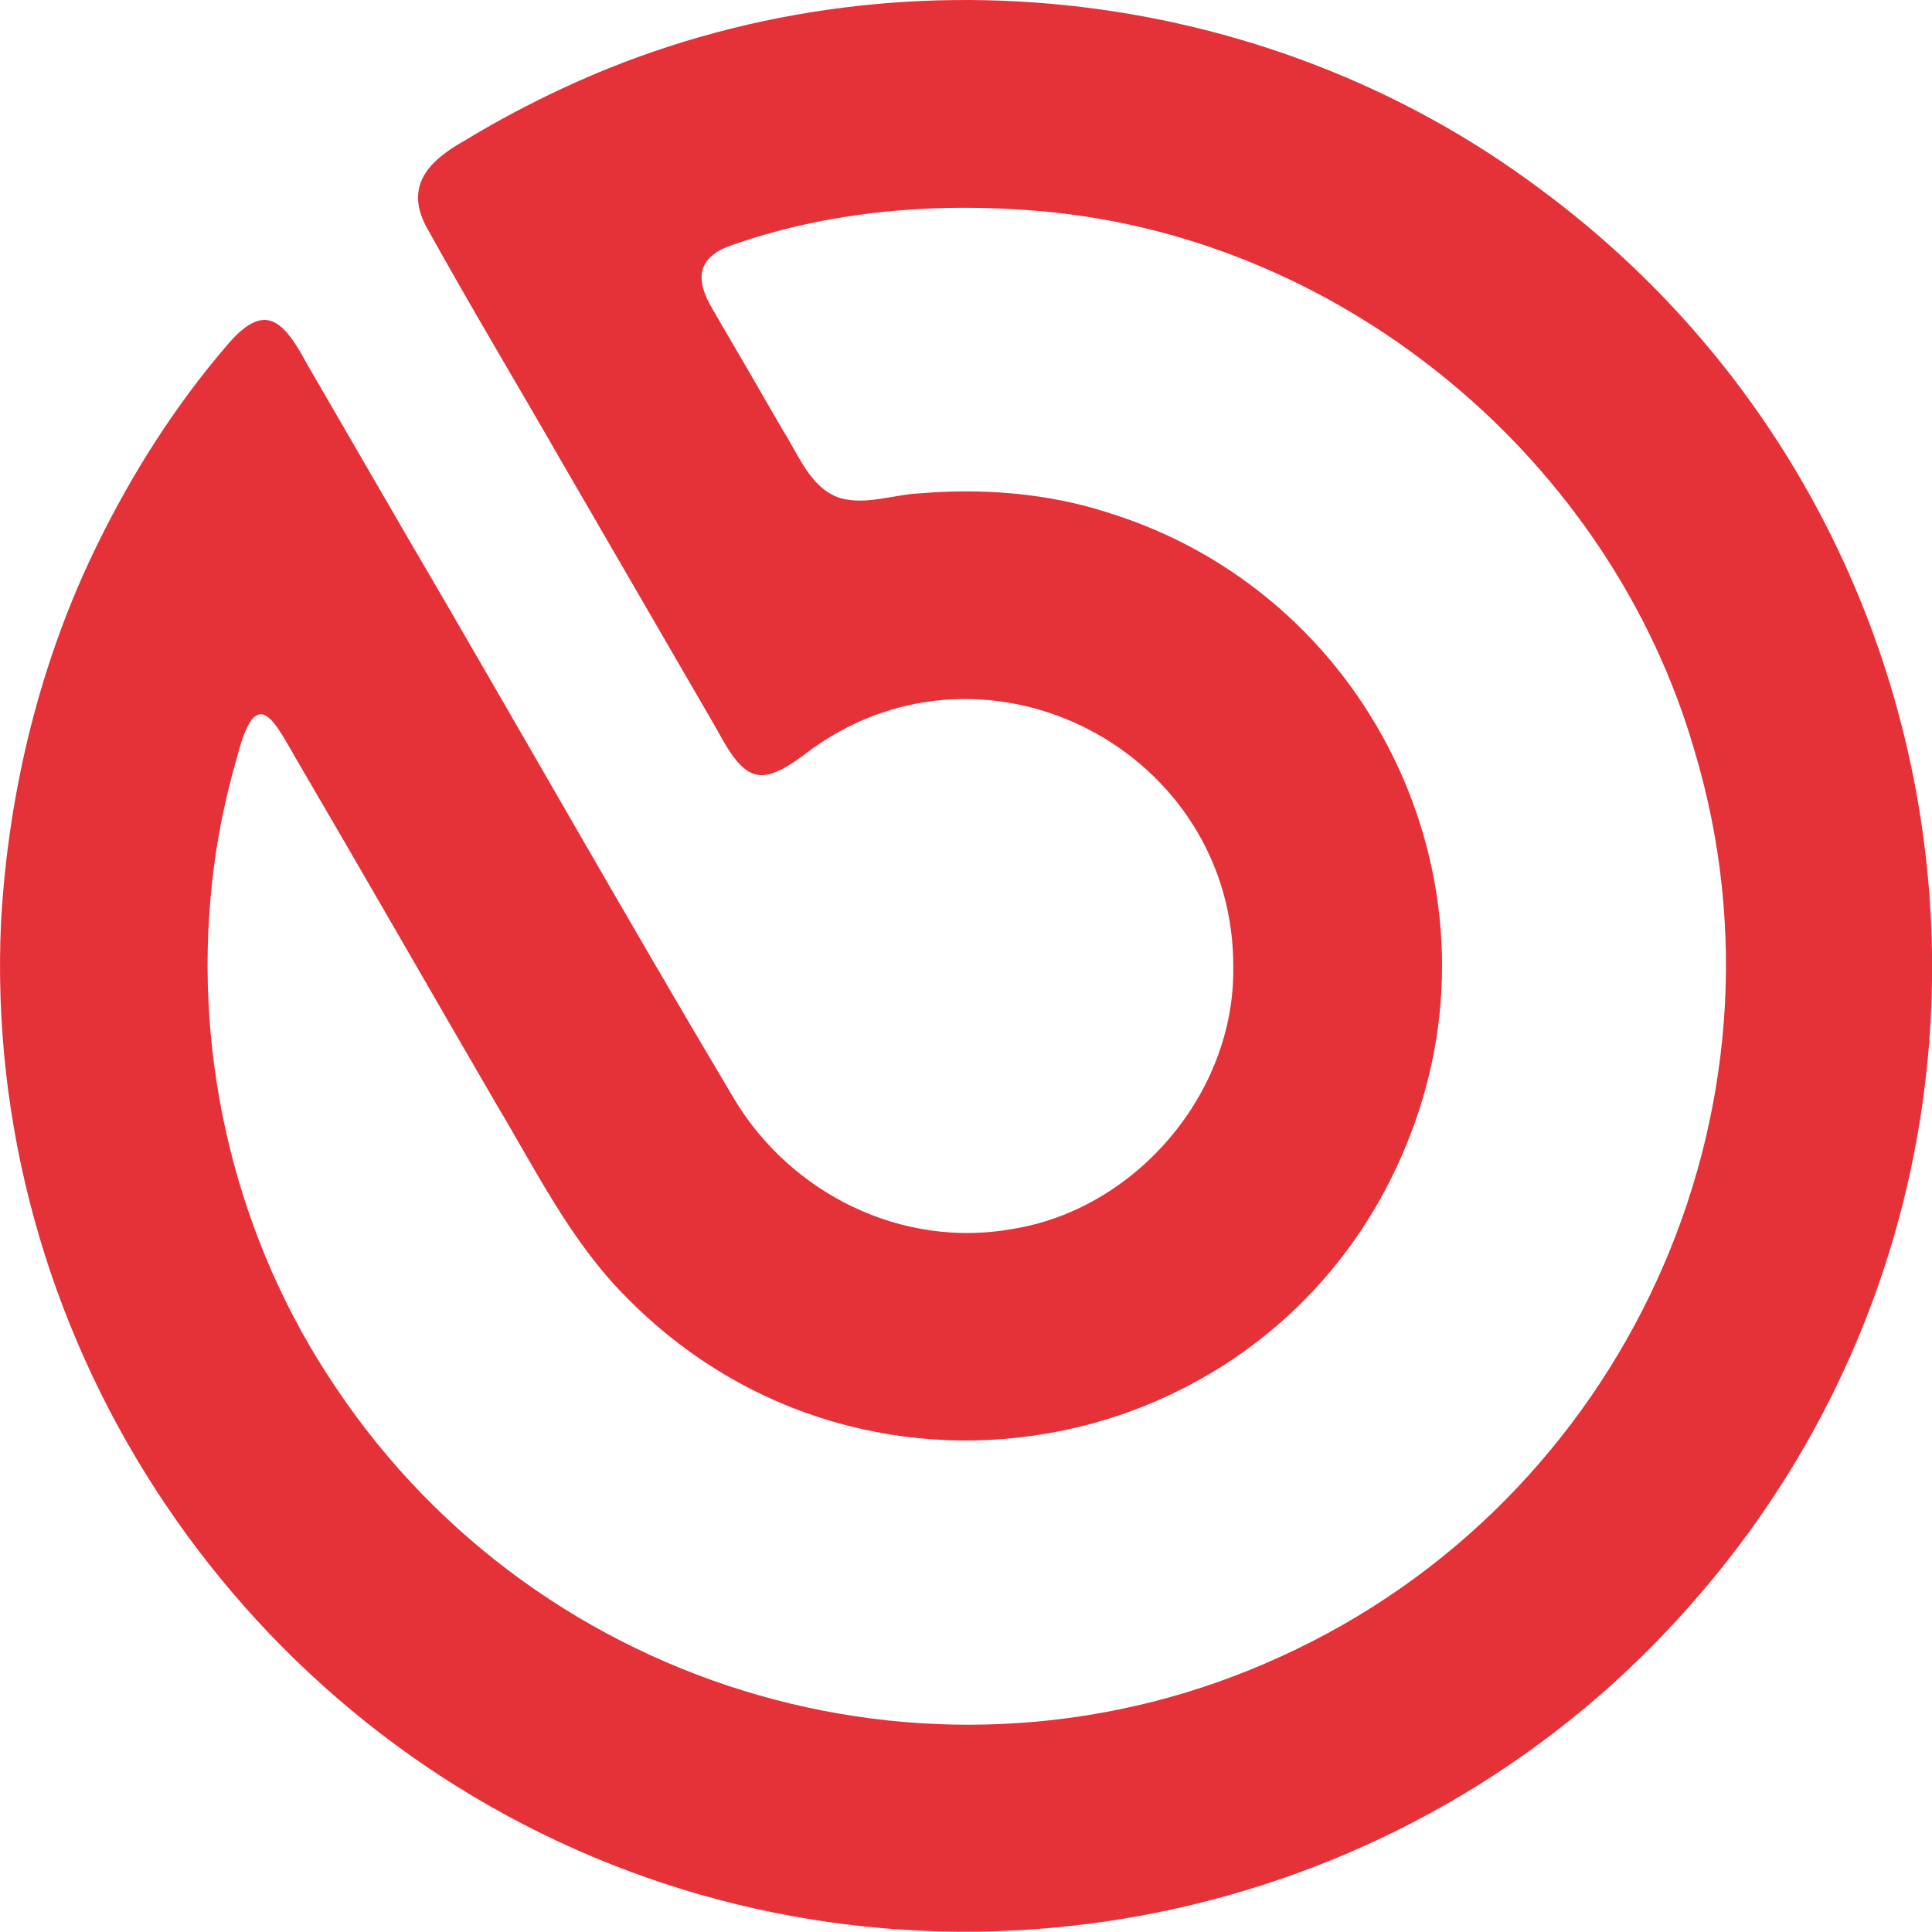
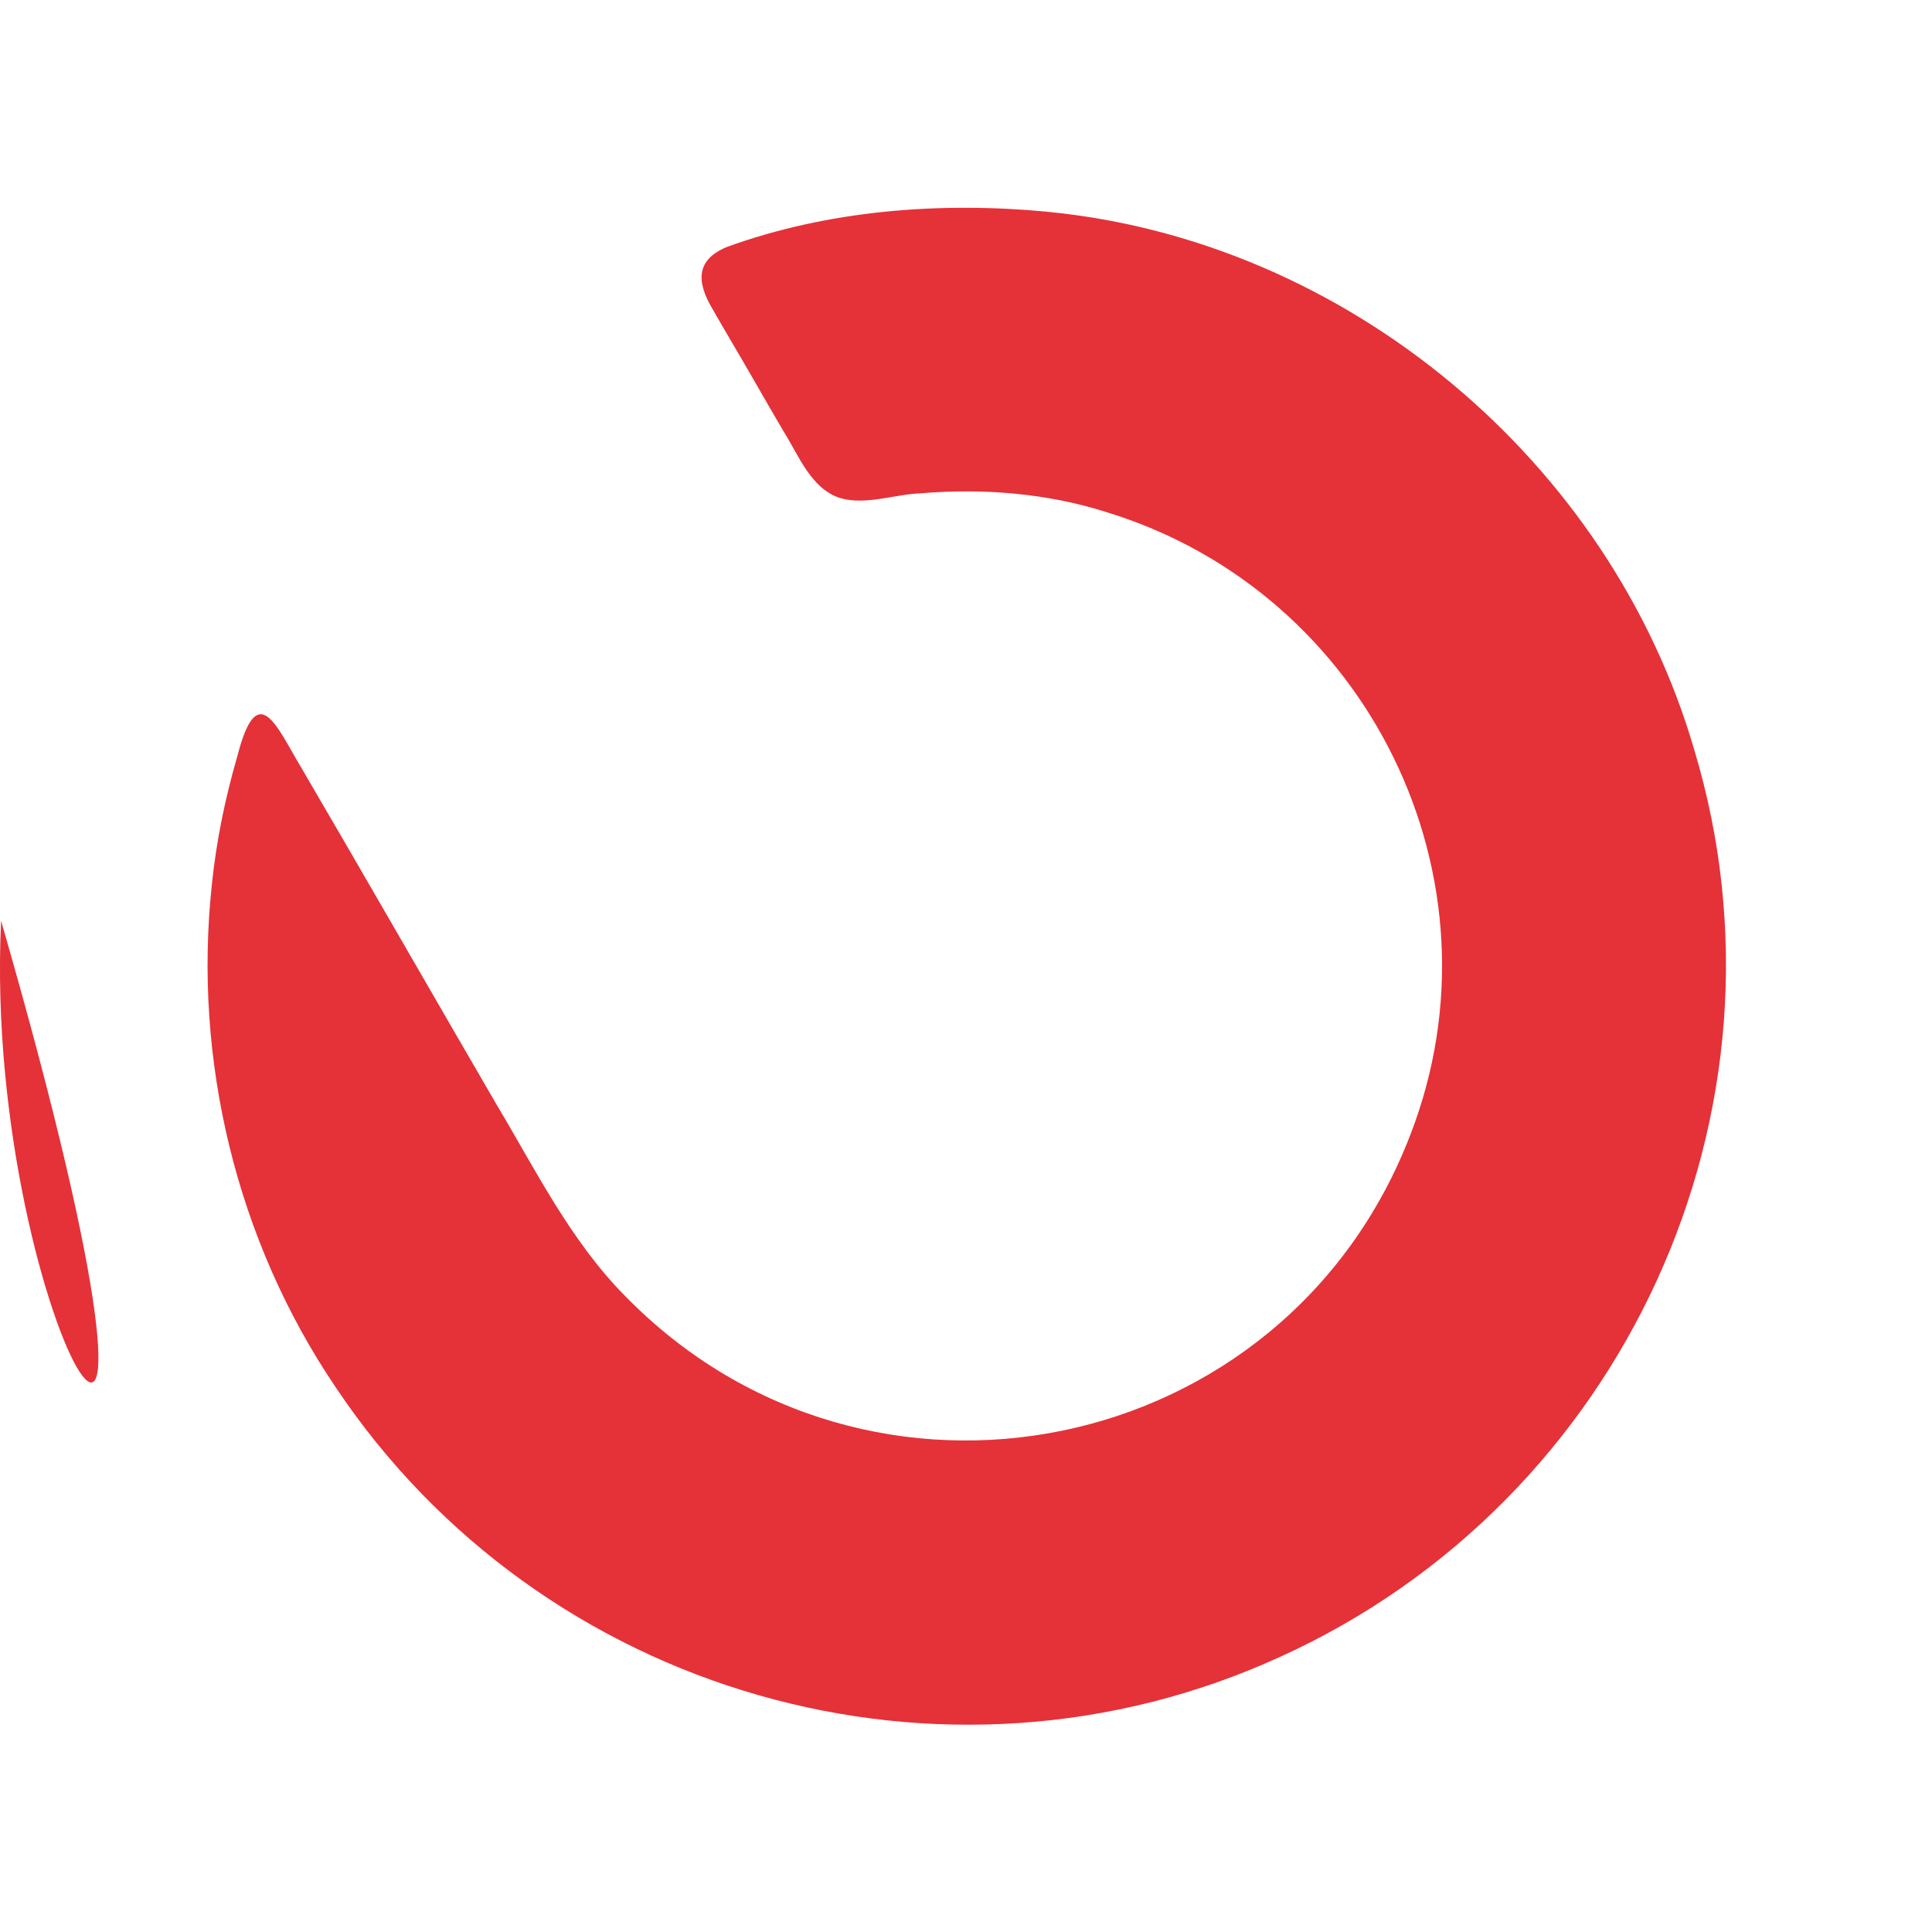
<svg xmlns="http://www.w3.org/2000/svg" viewBox="0 0 194.99 194.96" id="Layer_2">
  <defs>
    <style>.cls-1{fill:#e53138;}</style>
  </defs>
  <g id="Layer_1-2">
-     <path d="M.11,92.93c.76-13.19,3.96-26.32,9.81-38.17,3.48-7.07,7.79-13.86,12.97-19.89,3.83-4.53,5.7-2.57,8.08,1.84,3.33,5.75,6.75,11.64,10.09,17.4,11.07,18.89,21.85,38.01,33.04,56.81,5.76,9.59,16.94,15.11,28.07,13.12,12.48-2,22.44-13.7,22.3-26.35.16-21.77-24.59-34.83-42.41-22.19-5.11,3.95-6.65,3.86-9.71-1.88-5.24-9.02-10.46-18.07-15.7-27.08-4.54-7.92-9.24-15.73-13.67-23.74-2.16-4.18.43-6.67,4-8.66,3.21-1.95,6.57-3.73,9.98-5.31,31.81-14.78,70.44-10.77,98.51,10.27,45.9,33.92,52.99,100.09,15.15,142.88-27,30.77-70.96,41.25-108.99,26.16C23.17,172.89-1.86,134.31.11,92.95v-.02ZM105.62,21.36c-10.81-1.01-22.07-.14-32.27,3.57-3.2,1.33-3.02,3.6-1.43,6.27,1.33,2.33,2.7,4.61,4.03,6.93,1.04,1.81,2.08,3.61,3.14,5.42,1.53,2.42,2.74,5.74,5.68,6.71,2.63.76,5.42-.36,8.11-.47,6.29-.53,12.83-.02,18.83,1.91,26.35,8.07,40.6,37.02,30.65,62.78-12.57,32.84-54.68,41.46-79.24,16.35-5.56-5.61-9.04-12.73-13.05-19.43-6.61-11.37-13.15-22.79-19.79-34.14-2.38-3.99-4.29-8.79-6.3-1.04-1.25,4.31-2.14,8.59-2.6,13.08-1.9,17.71,2.51,35.97,12.51,50.73,20.76,31.05,61.35,42.75,95.35,27.17,34.63-15.72,52.75-55.06,41.75-91.54-8.47-29.13-35.08-51.39-65.33-54.29h-.02Z" class="cls-1" />
+     <path d="M.11,92.93C23.17,172.89-1.86,134.31.11,92.95v-.02ZM105.62,21.36c-10.81-1.01-22.07-.14-32.27,3.57-3.2,1.33-3.02,3.6-1.43,6.27,1.33,2.33,2.7,4.61,4.03,6.93,1.04,1.81,2.08,3.61,3.14,5.42,1.53,2.42,2.74,5.74,5.68,6.71,2.63.76,5.42-.36,8.11-.47,6.29-.53,12.83-.02,18.83,1.91,26.35,8.07,40.6,37.02,30.65,62.78-12.57,32.84-54.68,41.46-79.24,16.35-5.56-5.61-9.04-12.73-13.05-19.43-6.61-11.37-13.15-22.79-19.79-34.14-2.38-3.99-4.29-8.79-6.3-1.04-1.25,4.31-2.14,8.59-2.6,13.08-1.9,17.71,2.51,35.97,12.51,50.73,20.76,31.05,61.35,42.75,95.35,27.17,34.63-15.72,52.75-55.06,41.75-91.54-8.47-29.13-35.08-51.39-65.33-54.29h-.02Z" class="cls-1" />
  </g>
</svg>